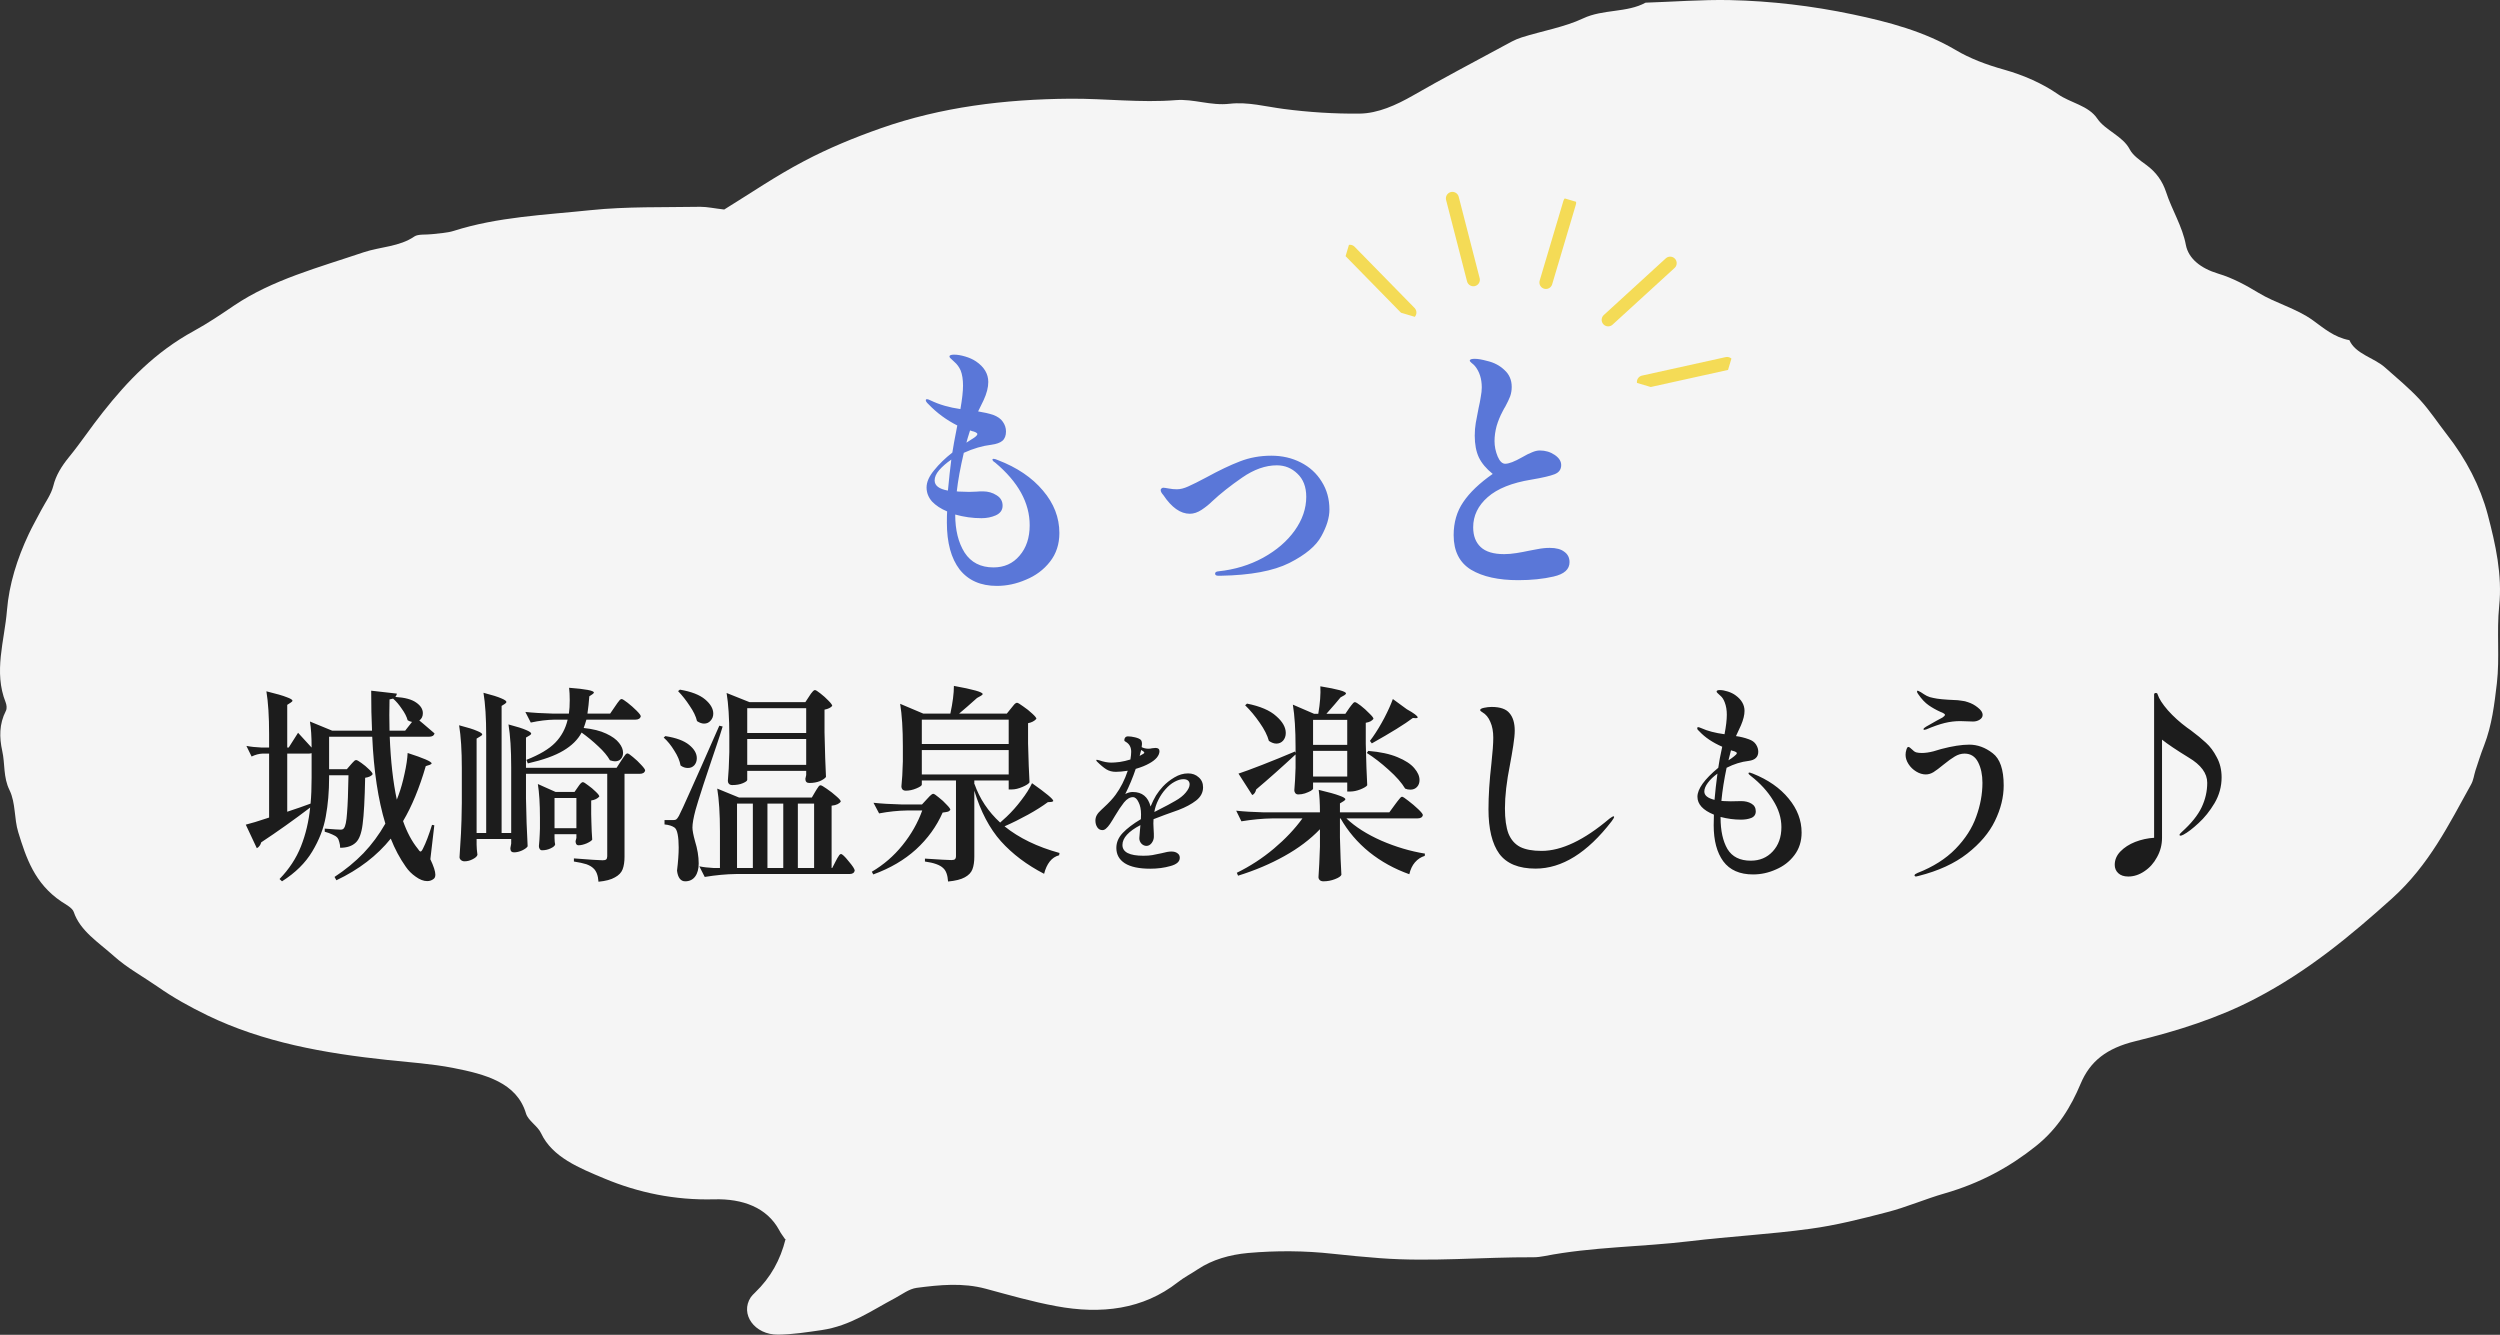
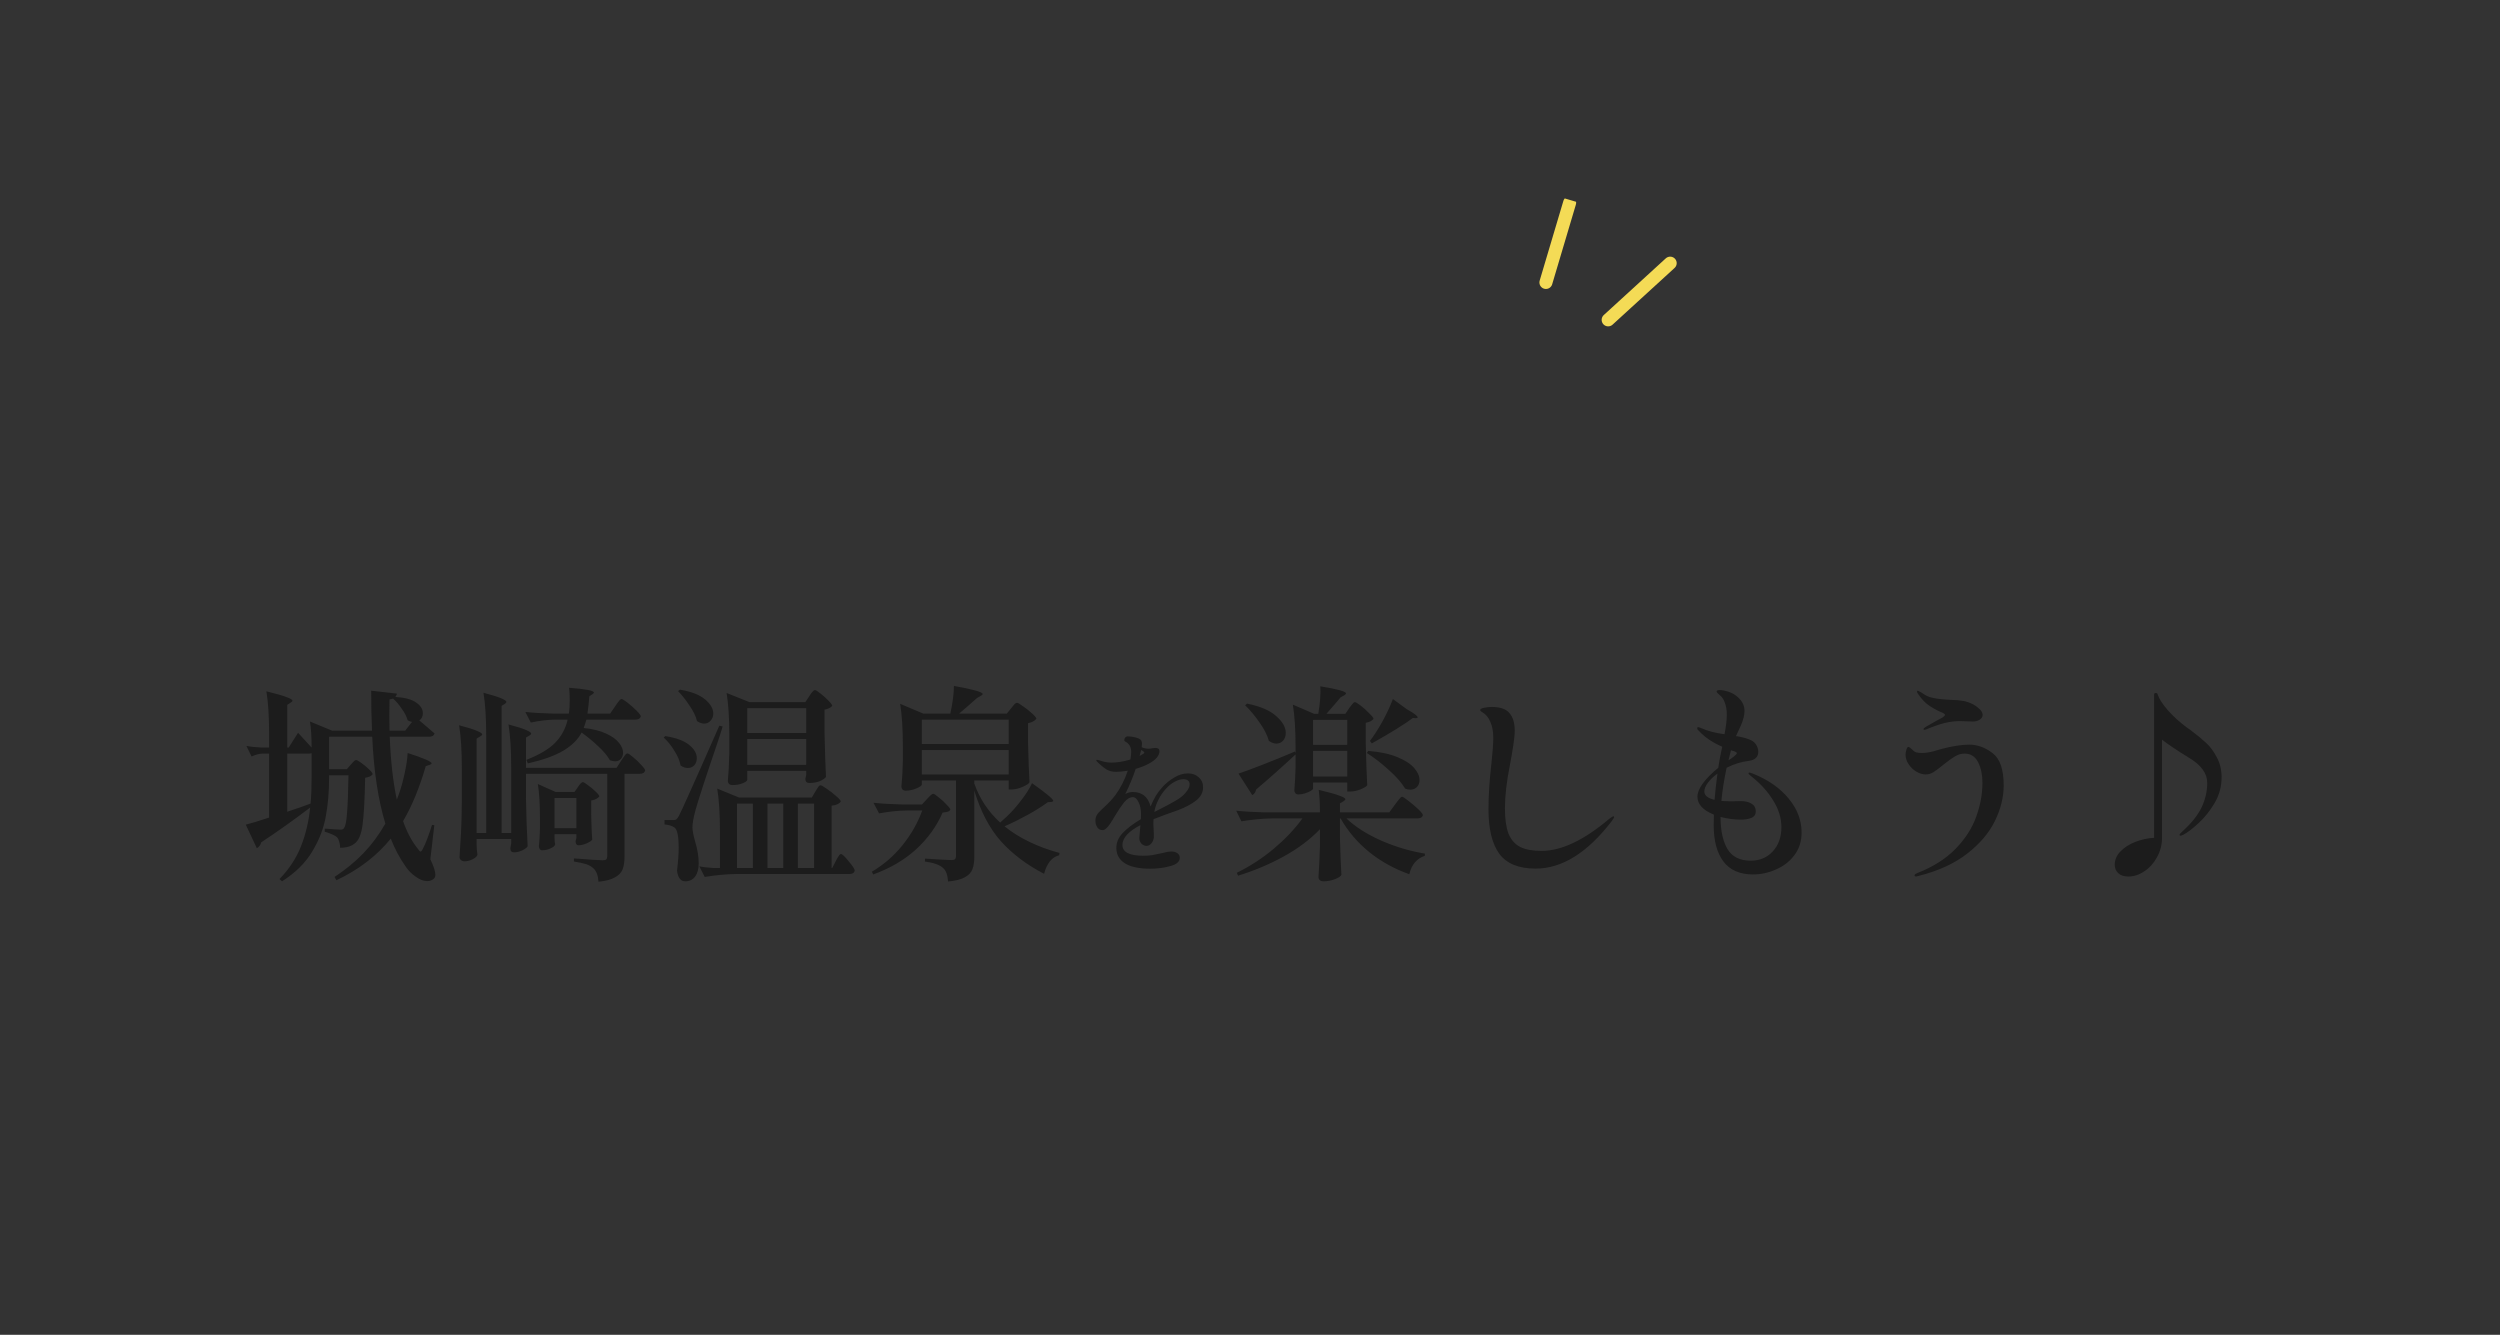
<svg xmlns="http://www.w3.org/2000/svg" width="560" height="299" viewBox="0 0 560 299" fill="none">
  <rect x="0" y="0" width="560" height="299" fill="#333333" stroke="none" />
-   <path d="M175.828 277.532C175.278 276.719 174.838 276.168 174.544 275.558C171.795 270.477 166.368 268.474 159.952 268.648C151.116 268.881 142.94 267.139 135.424 264.003C129.814 261.652 123.728 259.242 121.198 253.842C120.465 252.245 118.301 251.026 117.825 249.429C115.772 242.491 108.732 240.633 101.473 239.21C96.706 238.281 91.72 237.962 86.844 237.439C72.654 235.93 58.942 233.491 46.476 227.452C42.48 225.507 38.813 223.475 35.294 221.007C32.03 218.743 28.437 216.798 25.504 214.156C22.058 211.078 17.951 208.524 16.521 204.285C16.228 203.385 14.798 202.63 13.772 201.962C7.722 197.898 5.852 192.121 4.092 186.43C3.139 183.353 3.542 179.927 2.149 177.024C0.682 174.063 1.159 171.102 0.499 168.198C-0.161 165.179 -0.198 162.189 1.306 159.257C1.599 158.705 1.489 157.921 1.269 157.34C-1.481 150.431 1.012 143.55 1.562 136.699C2.039 130.893 3.836 125.144 6.439 119.628C7.282 117.828 8.309 116.057 9.225 114.286C10.178 112.486 11.462 110.744 11.938 108.857C12.525 106.448 13.808 104.416 15.458 102.383C18.135 99.103 20.408 95.648 23.048 92.338C28.547 85.371 34.707 78.897 43.47 74.106C46.55 72.422 49.519 70.419 52.379 68.474C60.959 62.668 71.408 59.91 81.454 56.513C85.194 55.265 89.52 55.265 92.82 52.971C93.663 52.391 95.46 52.623 96.816 52.449C98.429 52.245 100.153 52.187 101.619 51.723C111.445 48.587 121.968 48.152 132.271 47.078C140.373 46.236 148.66 46.468 156.872 46.323C158.486 46.323 160.099 46.7 162.225 46.933C167.982 43.391 173.775 39.413 180.081 36.104C185.507 33.23 191.41 30.791 197.386 28.701C210.805 23.997 224.958 22.227 239.697 22.11C247.616 22.052 255.463 23.069 263.382 22.43C267.378 22.11 271.228 23.736 275.445 23.243C279.514 22.778 283.511 23.881 287.544 24.404C293.08 25.13 298.873 25.507 304.483 25.449C308.662 25.42 312.806 23.504 316.472 21.414C323.072 17.61 329.891 14.04 336.637 10.382C337.994 9.656 339.35 8.843 340.854 8.378C345.437 6.927 350.46 6.085 354.639 4.111C359.076 2.02 364.429 2.891 368.609 0.598C374.878 0.395 381.148 -0.099 387.417 0.017C396.73 0.22 405.969 1.324 414.952 3.211C423.128 4.924 431.085 7.072 438.051 11.194C441.277 13.111 444.98 14.504 448.94 15.607C453.266 16.827 457.556 18.714 460.966 21.094C463.789 23.069 467.822 23.62 469.802 26.581C471.562 29.194 475.522 30.472 477.062 33.462C477.758 34.797 479.335 35.901 480.728 36.917C483.038 38.6 484.394 40.604 485.201 43.013C486.484 46.991 488.867 50.707 489.637 54.887C490.224 57.878 492.864 60.084 496.897 61.303C500.123 62.261 503.13 63.916 505.916 65.6C509.729 67.923 514.386 69.084 518.052 71.726C520.472 73.468 522.819 75.558 526.265 76.197C527.622 79.303 531.765 80.116 534.221 82.293C536.898 84.674 539.684 86.967 542.067 89.551C544.304 91.99 546.064 94.719 548.08 97.303C552.443 102.877 555.596 109.003 557.246 115.244C559.006 121.922 560.546 128.802 559.813 135.799C559.226 141.518 559.96 147.354 559.3 153.044C558.75 157.689 558.2 162.45 556.44 166.979C555.706 168.837 555.12 170.724 554.497 172.611C554.167 173.656 554.057 174.789 553.507 175.747C548.557 184.659 544.121 193.775 535.798 201.266C526.558 209.569 517.026 217.523 505.22 223.678C496.897 228.033 487.731 230.936 478.308 233.23C471.892 234.797 468.189 237.7 466.062 242.752C463.936 247.833 461.003 252.768 456.053 256.716C450.187 261.419 443.514 265.048 435.631 267.313C431.268 268.561 427.125 270.39 422.725 271.523C417.042 273.003 411.249 274.484 405.346 275.268C396.473 276.487 387.454 276.951 378.545 278.026C367.692 279.332 356.656 279.274 345.95 281.364C345.143 281.509 344.337 281.626 343.53 281.626C332.054 281.568 320.578 282.7 309.102 281.829C305.546 281.568 302.026 281.219 298.506 280.842C292.2 280.145 285.894 280.116 279.588 280.668C275.481 281.045 271.558 282.148 268.295 284.326C266.828 285.313 265.179 286.155 263.822 287.229C256.049 293.325 246.663 294.458 236.544 292.571C231.191 291.583 225.984 290.074 220.815 288.68C215.645 287.287 210.475 287.809 205.342 288.477C203.619 288.709 202.079 289.929 200.503 290.771C195.26 293.529 190.53 296.983 184.041 297.941C180.814 298.406 177.551 298.929 174.288 298.958C169.008 299.016 165.708 294.341 168.165 290.596C168.422 290.219 168.788 289.871 169.118 289.551C172.638 286.155 174.801 282.235 175.974 277.532H175.828Z" fill="#F5F5F5" />
  <path d="M66.767 164.141C67.949 165.417 68.96 166.521 69.8 167.454C69.8 165.028 69.675 163.083 69.427 161.621L74.42 163.674H83.333C83.209 161.092 83.147 158.105 83.147 154.714L88.887 155.368C88.887 155.585 88.778 155.834 88.56 156.114C90.675 156.239 92.231 156.659 93.227 157.374C94.222 158.059 94.72 158.852 94.72 159.754C94.72 160.47 94.456 161.014 93.927 161.388L94.72 162.041L97.333 164.281C97.209 164.779 96.804 165.028 96.12 165.028H87.3C87.518 170.503 88.047 175.201 88.887 179.121C89.073 178.685 89.198 178.359 89.26 178.141C89.789 176.71 90.24 175.108 90.613 173.334C91.018 171.53 91.251 169.974 91.313 168.668C94.891 169.819 96.68 170.597 96.68 171.001C96.68 171.094 96.54 171.203 96.26 171.328L95.373 171.608C93.942 176.523 92.247 180.63 90.287 183.928C91.158 186.417 92.262 188.485 93.6 190.134C93.849 190.539 94.051 190.741 94.207 190.741C94.362 190.741 94.549 190.508 94.767 190.041C95.389 188.828 96.058 187.07 96.773 184.768L97.287 184.861L96.4 192.468C97.147 194.054 97.52 195.205 97.52 195.921C97.52 196.388 97.38 196.714 97.1 196.901C96.695 197.212 96.229 197.368 95.7 197.368C94.891 197.368 94.035 197.041 93.133 196.388C92.231 195.765 91.484 195.019 90.893 194.148C89.555 192.25 88.436 190.15 87.533 187.848C84.453 191.674 80.393 194.785 75.353 197.181L74.933 196.434C77.391 194.817 79.553 193.043 81.42 191.114C83.287 189.154 84.92 186.945 86.32 184.488C84.702 179.168 83.722 172.681 83.38 165.028H73.72V172.308H77.687L78.573 171.281C78.667 171.188 78.791 171.048 78.947 170.861C79.133 170.643 79.289 170.488 79.413 170.394C79.538 170.301 79.662 170.254 79.787 170.254C79.973 170.254 80.362 170.472 80.953 170.908C81.576 171.343 82.151 171.825 82.68 172.354C83.209 172.852 83.473 173.21 83.473 173.428C83.193 173.832 82.633 174.097 81.793 174.221C81.7 179.043 81.513 182.497 81.233 184.581C80.984 186.634 80.471 188.019 79.693 188.734C78.884 189.512 77.718 189.901 76.193 189.901C76.193 189.465 76.131 189.045 76.007 188.641C75.913 188.205 75.758 187.863 75.54 187.614C75.322 187.365 74.949 187.132 74.42 186.914C73.891 186.665 73.331 186.463 72.74 186.308V185.608C74.7 185.763 75.882 185.841 76.287 185.841C76.66 185.841 76.909 185.732 77.033 185.514C77.376 185.11 77.609 183.99 77.733 182.154C77.889 180.319 77.998 177.488 78.06 173.661H73.72V174.174C73.72 177.317 73.471 180.225 72.973 182.901C72.507 185.545 71.496 188.159 69.94 190.741C68.415 193.292 66.16 195.517 63.173 197.414L62.613 196.901C64.76 194.692 66.362 192.25 67.42 189.574C68.478 186.899 69.162 184.005 69.473 180.894C65.833 183.663 62.178 186.261 58.507 188.688C58.444 188.968 58.32 189.232 58.133 189.481C57.947 189.73 57.744 189.901 57.527 189.994L55.053 184.721C56.111 184.472 57.853 183.943 60.28 183.134V168.808H58.787C58.009 168.839 57.2 169.057 56.36 169.461L55.193 167.081C56.127 167.268 57.278 167.392 58.647 167.454H60.28V164.421C60.28 160.501 60.078 157.312 59.673 154.854C61.851 155.383 63.36 155.819 64.2 156.161C65.071 156.472 65.507 156.737 65.507 156.954C65.507 157.079 65.382 157.219 65.133 157.374L64.34 157.888V167.454H64.667L66.767 164.141ZM92.293 161.714C91.951 161.652 91.624 161.528 91.313 161.341C91.096 160.532 90.66 159.677 90.007 158.774C89.384 157.841 88.731 157.079 88.047 156.488C87.86 156.55 87.596 156.612 87.253 156.674L87.207 160.174L87.253 163.674H90.753L92.293 161.714ZM64.34 181.828C66.331 181.174 68.073 180.568 69.567 180.008C69.722 178.421 69.8 176.492 69.8 174.221V168.714C69.551 168.777 69.333 168.808 69.147 168.808H64.34V181.828ZM137.793 158.214C137.949 157.997 138.12 157.748 138.307 157.468C138.524 157.157 138.696 156.939 138.82 156.814C138.976 156.659 139.116 156.581 139.24 156.581C139.427 156.581 139.878 156.861 140.593 157.421C141.309 157.981 141.978 158.572 142.6 159.194C143.222 159.817 143.533 160.237 143.533 160.454C143.409 160.952 143.004 161.201 142.32 161.201H131.353C131.136 161.948 130.933 162.57 130.747 163.068C132.8 163.285 134.48 163.705 135.787 164.328C137.124 164.95 138.089 165.65 138.68 166.428C139.271 167.174 139.567 167.905 139.567 168.621C139.567 169.181 139.396 169.648 139.053 170.021C138.742 170.363 138.307 170.534 137.747 170.534C137.467 170.534 137.093 170.457 136.627 170.301C136.067 169.305 135.196 168.263 134.013 167.174C132.831 166.054 131.587 165.028 130.28 164.094C129.44 165.681 128.071 167.034 126.173 168.154C124.307 169.274 121.662 170.223 118.24 171.001L117.913 170.208C120.838 169.057 122.984 167.781 124.353 166.381C125.753 164.95 126.687 163.223 127.153 161.201H124.213C122.533 161.232 120.76 161.45 118.893 161.854L117.68 159.474C119.391 159.661 121.46 159.785 123.887 159.848H127.433C127.558 159.008 127.62 158.012 127.62 156.861C127.62 155.772 127.573 154.839 127.48 154.061C131.182 154.341 133.033 154.699 133.033 155.134C133.033 155.228 132.924 155.352 132.707 155.508L132.007 155.974C131.913 157.312 131.773 158.603 131.587 159.848H136.673L137.793 158.214ZM139.147 170.394C139.271 170.239 139.427 170.005 139.613 169.694C139.831 169.383 140.002 169.15 140.127 168.994C140.282 168.839 140.422 168.761 140.547 168.761C140.733 168.761 141.153 169.041 141.807 169.601C142.46 170.13 143.067 170.705 143.627 171.328C144.218 171.95 144.513 172.37 144.513 172.588C144.389 173.085 143.984 173.334 143.3 173.334H139.893V191.908C139.893 193.028 139.753 193.961 139.473 194.708C139.193 195.454 138.618 196.061 137.747 196.528C136.907 197.025 135.678 197.352 134.06 197.508C133.967 196.108 133.593 195.112 132.94 194.521C132.567 194.148 132.038 193.837 131.353 193.588C130.669 193.37 129.736 193.168 128.553 192.981V192.281C132.162 192.561 134.309 192.701 134.993 192.701C135.367 192.701 135.631 192.639 135.787 192.514C135.942 192.359 136.02 192.125 136.02 191.814V173.334H117.82V178.841C117.882 182.637 118.007 186.214 118.193 189.574C118.007 189.885 117.587 190.197 116.933 190.508C116.311 190.788 115.704 190.928 115.113 190.928C114.584 190.928 114.32 190.617 114.32 189.994C114.32 189.994 114.382 189.652 114.507 188.968V187.941H106.76V189.201C106.791 189.481 106.807 189.823 106.807 190.228L106.947 191.488C106.853 191.83 106.496 192.157 105.873 192.468C105.282 192.779 104.676 192.934 104.053 192.934C103.742 192.934 103.478 192.841 103.26 192.654C103.042 192.468 102.933 192.25 102.933 192.001C103.058 190.165 103.167 188.392 103.26 186.681C103.353 184.939 103.416 182.668 103.447 179.868V172.028C103.447 168.108 103.244 164.919 102.84 162.461C104.769 162.959 106.107 163.379 106.853 163.721C107.631 164.032 108.02 164.297 108.02 164.514C108.02 164.639 107.88 164.779 107.6 164.934L106.76 165.448V186.588H108.907V164.748C108.907 160.828 108.704 157.639 108.3 155.181C110.229 155.679 111.567 156.099 112.313 156.441C113.06 156.752 113.433 157.017 113.433 157.234C113.433 157.359 113.324 157.499 113.107 157.654L112.36 158.121V186.588H114.507V171.841C114.507 167.921 114.304 164.732 113.9 162.274C115.798 162.772 117.12 163.192 117.867 163.534C118.613 163.845 118.987 164.11 118.987 164.328C118.987 164.452 118.862 164.592 118.613 164.748L117.82 165.214V171.981H138.12L139.147 170.394ZM129.44 176.321C129.502 176.228 129.611 176.072 129.767 175.854C129.922 175.637 130.062 175.481 130.187 175.388C130.311 175.263 130.436 175.201 130.56 175.201C130.747 175.201 131.136 175.434 131.727 175.901C132.349 176.337 132.924 176.819 133.453 177.348C133.982 177.845 134.247 178.203 134.247 178.421C133.842 178.888 133.236 179.183 132.427 179.308V182.341L132.473 184.208C132.504 185.608 132.567 186.899 132.66 188.081C132.504 188.33 132.084 188.61 131.4 188.921C130.716 189.201 130.109 189.341 129.58 189.341C129.362 189.341 129.191 189.248 129.067 189.061C128.973 188.874 128.927 188.657 128.927 188.408C128.958 188.345 129.02 188.112 129.113 187.708V186.868H124.213V187.708C124.244 188.019 124.26 188.314 124.26 188.594C124.291 188.843 124.322 189.03 124.353 189.154C124.291 189.465 123.949 189.761 123.327 190.041C122.736 190.321 122.098 190.461 121.413 190.461C121.196 190.461 121.024 190.368 120.9 190.181C120.776 189.994 120.713 189.777 120.713 189.528C120.807 188.625 120.869 187.739 120.9 186.868L120.947 185.608V183.134C120.947 180.085 120.791 177.581 120.48 175.621L124.447 177.394H128.693L129.44 176.321ZM129.113 185.514V178.748H124.213V185.514H129.113ZM152.307 154.481C154.858 154.917 156.74 155.648 157.953 156.674C159.167 157.701 159.773 158.759 159.773 159.848C159.773 160.47 159.571 160.999 159.167 161.434C158.793 161.87 158.311 162.088 157.72 162.088C157.222 162.088 156.693 161.901 156.133 161.528C155.884 160.47 155.34 159.334 154.5 158.121C153.691 156.877 152.82 155.772 151.887 154.808L152.307 154.481ZM181.287 155.928C181.411 155.772 181.536 155.585 181.66 155.368C181.816 155.15 181.971 154.963 182.127 154.808C182.282 154.652 182.422 154.574 182.547 154.574C182.733 154.574 183.138 154.823 183.76 155.321C184.413 155.819 185.02 156.363 185.58 156.954C186.14 157.514 186.42 157.903 186.42 158.121C186.078 158.525 185.502 158.805 184.693 158.961V164.094C184.787 168.388 184.896 171.701 185.02 174.034C184.802 174.345 184.351 174.657 183.667 174.968C182.982 175.248 182.189 175.388 181.287 175.388C180.696 175.388 180.4 175.077 180.4 174.454C180.4 174.454 180.462 174.174 180.587 173.614V172.681H167.38V174.688C167.38 174.905 167.053 175.154 166.4 175.434C165.747 175.714 164.953 175.854 164.02 175.854C163.709 175.854 163.46 175.761 163.273 175.574C163.118 175.388 163.04 175.17 163.04 174.921C163.196 173.303 163.304 171.157 163.367 168.481V164.794C163.367 160.874 163.164 157.685 162.76 155.228L167.893 157.281H180.4L181.287 155.928ZM180.587 164.188V158.634H167.38V164.188H180.587ZM150.813 183.694C151.124 183.694 151.342 183.648 151.467 183.554C151.622 183.461 151.824 183.197 152.073 182.761C152.509 181.921 153.333 180.132 154.547 177.394C155.791 174.657 157.984 169.71 161.127 162.554L161.873 162.741C161.438 164.172 161.002 165.525 160.567 166.801C160.131 168.077 159.742 169.228 159.4 170.254C159.12 171.094 158.498 172.961 157.533 175.854C156.6 178.748 156.024 180.599 155.807 181.408C155.34 183.15 155.107 184.472 155.107 185.374C155.107 185.997 155.293 186.992 155.667 188.361C156.227 190.165 156.507 191.845 156.507 193.401C156.507 194.645 156.242 195.625 155.713 196.341C155.184 197.057 154.438 197.414 153.473 197.414C152.976 197.414 152.571 197.212 152.26 196.808C151.949 196.403 151.747 195.812 151.653 195.034C151.902 192.981 152.027 191.254 152.027 189.854C152.027 188.641 151.949 187.645 151.793 186.868C151.638 186.09 151.404 185.592 151.093 185.374C150.564 185.001 149.818 184.768 148.853 184.674V183.694H150.813ZM149.04 164.888C151.436 165.261 153.209 165.914 154.36 166.848C155.511 167.781 156.087 168.777 156.087 169.834C156.087 170.457 155.9 170.985 155.527 171.421C155.153 171.825 154.671 172.028 154.08 172.028C153.489 172.028 152.944 171.841 152.447 171.468C152.26 170.41 151.793 169.305 151.047 168.154C150.331 166.972 149.538 165.992 148.667 165.214L149.04 164.888ZM167.38 165.541V171.328H180.587V165.541H167.38ZM182.64 177.301C182.733 177.145 182.858 176.943 183.013 176.694C183.2 176.414 183.34 176.212 183.433 176.088C183.558 175.963 183.682 175.901 183.807 175.901C183.993 175.901 184.46 176.165 185.207 176.694C185.984 177.223 186.7 177.783 187.353 178.374C188.007 178.934 188.333 179.323 188.333 179.541C188.178 179.79 187.929 179.992 187.587 180.148C187.276 180.303 186.84 180.412 186.28 180.474V194.428H186.42L187.213 192.888C187.307 192.701 187.431 192.468 187.587 192.188C187.773 191.877 187.913 191.659 188.007 191.534C188.131 191.379 188.256 191.301 188.38 191.301C188.66 191.301 189.236 191.845 190.107 192.934C191.009 193.992 191.46 194.692 191.46 195.034C191.336 195.532 190.947 195.781 190.293 195.781H164.86C162.651 195.812 160.318 196.03 157.86 196.434L156.647 194.054C157.518 194.241 158.576 194.365 159.82 194.428H161.267V186.214C161.267 182.294 161.064 179.105 160.66 176.648L165.56 178.654H181.847L182.64 177.301ZM168.64 180.008H165.093V194.428H168.64V180.008ZM171.907 194.428H175.453V180.008H171.907V194.428ZM182.36 194.428V180.008H178.72V194.428H182.36ZM226.507 158.634C226.6 158.541 226.74 158.37 226.927 158.121C227.113 157.872 227.269 157.701 227.393 157.608C227.549 157.483 227.689 157.421 227.813 157.421C228 157.421 228.451 157.685 229.167 158.214C229.913 158.712 230.598 159.257 231.22 159.848C231.842 160.408 232.153 160.797 232.153 161.014C231.718 161.512 231.096 161.839 230.287 161.994V166.521C230.38 170.285 230.489 173.194 230.613 175.248C230.427 175.559 229.898 175.901 229.027 176.274C228.156 176.648 227.378 176.834 226.693 176.834H225.947V174.828H218.247V175.668L218.293 175.621C219.444 178.919 221.358 181.797 224.033 184.254L225.48 182.948C226.662 181.828 227.767 180.583 228.793 179.214C229.851 177.845 230.644 176.585 231.173 175.434C234.347 177.674 235.933 178.997 235.933 179.401C235.933 179.494 235.793 179.572 235.513 179.634L234.72 179.681C233.507 180.583 232.029 181.517 230.287 182.481C228.544 183.445 226.787 184.317 225.013 185.094C228.249 187.708 232.356 189.699 237.333 191.068L237.24 191.581C236.4 191.799 235.7 192.265 235.14 192.981C234.58 193.697 234.16 194.614 233.88 195.734C230.022 193.743 226.802 191.317 224.22 188.454C221.669 185.592 219.678 181.812 218.247 177.114V191.908C218.247 193.028 218.107 193.961 217.827 194.708C217.547 195.454 216.971 196.061 216.1 196.528C215.26 196.994 214.016 197.305 212.367 197.461C212.273 196.03 211.916 195.034 211.293 194.474C210.578 193.759 209.209 193.261 207.187 192.981V192.328C210.453 192.545 212.429 192.654 213.113 192.654C213.487 192.654 213.751 192.592 213.907 192.468C214.062 192.312 214.14 192.079 214.14 191.768V174.828H206.487V175.761C206.487 175.979 206.082 176.259 205.273 176.601C204.464 176.943 203.671 177.114 202.893 177.114C202.582 177.114 202.333 177.021 202.147 176.834C201.991 176.648 201.913 176.43 201.913 176.181C202.069 174.781 202.178 172.899 202.24 170.534V167.221C202.24 163.301 202.038 160.112 201.633 157.654L206.813 159.848H212.88C213.409 157.39 213.673 155.321 213.673 153.641C217.967 154.419 220.113 155.025 220.113 155.461C220.113 155.585 219.973 155.725 219.693 155.881L218.853 156.348C217.298 157.748 215.96 158.914 214.84 159.848H225.527L226.507 158.634ZM225.947 166.661V161.201H206.487V166.661H225.947ZM225.947 168.014H206.487V173.474H225.947V168.014ZM203.173 181.548C201.151 181.579 199.067 181.797 196.92 182.201L195.66 179.821C197.371 180.008 199.44 180.132 201.867 180.194H206.533L207.607 179.028C207.731 178.903 207.949 178.67 208.26 178.328C208.602 177.985 208.867 177.814 209.053 177.814C209.24 177.814 209.644 178.079 210.267 178.608C210.92 179.105 211.511 179.65 212.04 180.241C212.6 180.801 212.88 181.19 212.88 181.408C212.724 181.625 212.522 181.765 212.273 181.828C212.056 181.89 211.682 181.952 211.153 182.014C209.784 185.125 207.793 187.879 205.18 190.274C202.567 192.639 199.378 194.505 195.613 195.874L195.287 195.268C197.931 193.712 200.218 191.737 202.147 189.341C204.107 186.914 205.584 184.317 206.58 181.548H203.173ZM263.992 181.431C261.728 182.224 259.862 182.913 258.392 183.496C258.345 184.149 258.345 184.779 258.392 185.386C258.462 186.483 258.485 187.194 258.462 187.521C258.438 188.011 258.263 188.466 257.937 188.886C257.61 189.283 257.237 189.481 256.817 189.481C256.397 189.481 256.023 189.318 255.697 188.991C255.37 188.641 255.207 188.233 255.207 187.766C255.207 187.579 255.253 186.996 255.347 186.016L255.452 184.826C252.768 186.226 251.427 187.708 251.427 189.271C251.427 190.881 252.99 191.686 256.117 191.686C256.91 191.686 257.575 191.639 258.112 191.546C258.672 191.453 259.36 191.313 260.177 191.126C261.11 190.869 261.845 190.741 262.382 190.741C262.965 190.741 263.42 190.869 263.747 191.126C264.097 191.359 264.272 191.698 264.272 192.141C264.272 193.004 263.572 193.623 262.172 193.996C260.795 194.393 259.29 194.591 257.657 194.591C255.137 194.591 253.235 194.183 251.952 193.366C250.692 192.549 250.062 191.406 250.062 189.936C250.062 188.699 250.54 187.579 251.497 186.576C252.477 185.549 253.83 184.523 255.557 183.496C255.58 183.263 255.592 182.901 255.592 182.411C255.592 181.314 255.405 180.404 255.032 179.681C254.682 178.934 254.262 178.561 253.772 178.561C253.095 178.561 252.43 178.958 251.777 179.751C251.147 180.544 250.458 181.571 249.712 182.831L249.187 183.706C249.117 183.823 248.93 184.114 248.627 184.581C248.323 185.024 248.032 185.363 247.752 185.596C247.495 185.829 247.227 185.946 246.947 185.946C246.457 185.946 246.072 185.736 245.792 185.316C245.512 184.896 245.372 184.394 245.372 183.811C245.372 183.368 245.477 182.959 245.687 182.586C245.897 182.213 246.235 181.816 246.702 181.396L247.262 180.871C248.405 179.821 249.28 178.876 249.887 178.036C251.03 176.473 251.94 174.676 252.617 172.646C251.543 172.809 250.657 172.891 249.957 172.891C249.14 172.891 248.428 172.704 247.822 172.331C247.215 171.958 246.503 171.363 245.687 170.546C245.593 170.406 245.547 170.313 245.547 170.266C245.547 170.219 245.605 170.196 245.722 170.196C245.815 170.196 245.978 170.231 246.212 170.301C247.192 170.651 248.102 170.826 248.942 170.826C249.408 170.826 250.027 170.779 250.797 170.686C251.59 170.569 252.395 170.383 253.212 170.126C253.328 169.426 253.387 168.854 253.387 168.411C253.387 167.408 253.002 166.673 252.232 166.206C252.115 166.159 252.022 166.101 251.952 166.031C251.882 165.961 251.847 165.879 251.847 165.786C251.847 165.553 251.917 165.354 252.057 165.191C252.197 165.028 252.407 164.946 252.687 164.946C253.13 164.946 253.643 165.016 254.227 165.156C254.833 165.296 255.265 165.483 255.522 165.716C255.708 165.903 255.802 166.218 255.802 166.661C255.802 166.801 255.778 167.034 255.732 167.361C256.198 167.594 256.7 167.711 257.237 167.711C257.54 167.711 257.82 167.676 258.077 167.606C258.403 167.559 258.66 167.536 258.847 167.536C259.43 167.536 259.722 167.781 259.722 168.271C259.722 168.738 259.523 169.216 259.127 169.706C258.73 170.173 258.17 170.604 257.447 171.001C256.63 171.468 255.615 171.876 254.402 172.226C253.772 174.116 252.99 175.994 252.057 177.861C252.617 177.558 253.177 177.406 253.737 177.406C255.837 177.406 257.167 178.491 257.727 180.661C258.123 179.704 258.532 178.876 258.952 178.176C259.395 177.476 259.908 176.811 260.492 176.181C261.215 175.411 262.067 174.734 263.047 174.151C264.05 173.544 265.077 173.241 266.127 173.241C267.083 173.241 267.877 173.533 268.507 174.116C269.16 174.676 269.487 175.423 269.487 176.356C269.487 177.523 268.962 178.514 267.912 179.331C266.885 180.124 265.578 180.824 263.992 181.431ZM255.277 169.321L256.082 168.866C256.245 168.773 256.327 168.679 256.327 168.586C256.327 168.493 256.233 168.388 256.047 168.271L255.627 167.991L255.277 169.321ZM261.052 176.811C260.445 177.488 259.92 178.269 259.477 179.156C259.033 180.019 258.73 180.929 258.567 181.886L258.987 181.676C261.11 180.603 262.533 179.844 263.257 179.401C264.26 178.841 265.042 178.223 265.602 177.546C266.185 176.846 266.477 176.228 266.477 175.691C266.477 175.341 266.36 175.061 266.127 174.851C265.893 174.641 265.543 174.536 265.077 174.536C264.47 174.536 263.805 174.734 263.082 175.131C262.382 175.504 261.705 176.064 261.052 176.811ZM302.247 158.588C302.371 158.432 302.511 158.245 302.667 158.028C302.853 157.779 303.009 157.592 303.133 157.468C303.258 157.343 303.382 157.281 303.507 157.281C303.693 157.281 304.129 157.545 304.813 158.074C305.498 158.603 306.136 159.179 306.727 159.801C307.349 160.392 307.66 160.797 307.66 161.014C307.536 161.201 307.318 161.388 307.007 161.574C306.696 161.73 306.338 161.839 305.933 161.901V166.661C306.027 170.674 306.136 173.754 306.26 175.901C306.073 176.181 305.56 176.492 304.72 176.834C303.911 177.145 303.164 177.301 302.48 177.301H301.78V175.294H294.127V176.648C294.127 176.772 293.956 176.943 293.613 177.161C293.271 177.348 292.836 177.534 292.307 177.721C291.809 177.877 291.311 177.954 290.813 177.954C290.533 177.954 290.316 177.861 290.16 177.674C290.004 177.488 289.927 177.27 289.927 177.021C290.051 175.683 290.144 174.003 290.207 171.981V168.994C287.127 171.857 284.187 174.47 281.387 176.834C281.231 177.488 280.936 177.908 280.5 178.094L277.42 173.288C278.571 172.914 280.344 172.261 282.74 171.328C285.136 170.394 287.578 169.399 290.067 168.341L290.207 168.668V167.408C290.207 163.488 290.004 160.299 289.6 157.841L294.36 159.894H295.293C295.698 157.53 295.853 155.477 295.76 153.734C299.587 154.357 301.5 154.885 301.5 155.321C301.5 155.445 301.376 155.585 301.127 155.741L300.287 156.208C299.664 156.985 298.607 158.214 297.113 159.894H301.36L302.247 158.588ZM315.127 158.868C316.744 159.77 317.553 160.377 317.553 160.688C317.553 160.812 317.429 160.874 317.18 160.874L316.48 160.828C314.676 162.197 311.611 164.094 307.287 166.521L306.867 165.961L307.52 165.074C308.391 163.83 309.247 162.414 310.087 160.828C310.927 159.21 311.564 157.794 312 156.581L315.127 158.868ZM279.333 157.608C282.289 158.199 284.467 159.132 285.867 160.408C287.298 161.652 288.013 162.912 288.013 164.188C288.013 164.872 287.811 165.448 287.407 165.914C287.002 166.35 286.504 166.568 285.913 166.568C285.384 166.568 284.824 166.365 284.233 165.961C283.891 164.717 283.207 163.363 282.18 161.901C281.153 160.408 280.064 159.101 278.913 157.981L279.333 157.608ZM301.78 166.848V161.248H294.127V166.848H301.78ZM294.127 168.201V173.941H301.78V168.201H294.127ZM306.493 168.201C309.138 168.419 311.316 168.885 313.027 169.601C314.769 170.317 316.029 171.141 316.807 172.074C317.584 172.977 317.973 173.863 317.973 174.734C317.973 175.357 317.787 175.87 317.413 176.274C317.04 176.679 316.542 176.881 315.92 176.881C315.484 176.881 315.096 176.803 314.753 176.648C313.976 175.341 312.747 173.941 311.067 172.448C309.387 170.923 307.753 169.663 306.167 168.668L306.493 168.201ZM312.467 180.241C312.591 180.085 312.778 179.837 313.027 179.494C313.276 179.152 313.478 178.903 313.633 178.748C313.789 178.561 313.929 178.468 314.053 178.468C314.24 178.468 314.722 178.779 315.5 179.401C316.278 179.992 317.009 180.614 317.693 181.268C318.378 181.921 318.72 182.357 318.72 182.574C318.627 183.072 318.222 183.321 317.507 183.321H301.593C303.584 185.219 306.198 186.883 309.433 188.314C312.669 189.714 315.92 190.679 319.187 191.208L319.14 191.721C318.3 191.97 317.569 192.452 316.947 193.168C316.356 193.852 315.936 194.739 315.687 195.828C312.358 194.645 309.371 192.997 306.727 190.881C304.082 188.734 301.936 186.214 300.287 183.321H300.147V187.614C300.24 191.223 300.349 194.008 300.473 195.968C300.318 196.31 299.82 196.637 298.98 196.948C298.171 197.259 297.331 197.414 296.46 197.414C296.087 197.414 295.807 197.321 295.62 197.134C295.433 196.948 295.34 196.73 295.34 196.481C295.464 194.801 295.573 192.53 295.667 189.668V185.748C293.489 188.019 290.829 190.025 287.687 191.768C284.576 193.51 281.122 194.972 277.327 196.154L277.047 195.501C280.033 194.039 282.802 192.234 285.353 190.088C287.904 187.941 290.036 185.685 291.747 183.321H285.073C282.864 183.352 280.531 183.57 278.073 183.974L276.907 181.594C278.618 181.781 280.687 181.905 283.113 181.968H295.667C295.667 180.008 295.573 178.328 295.387 176.928C297.627 177.457 299.182 177.892 300.053 178.234C300.924 178.545 301.36 178.81 301.36 179.028C301.36 179.152 301.236 179.292 300.987 179.448L300.147 179.961V181.968H311.207L312.467 180.241ZM343.967 194.568C340.202 194.568 337.496 193.463 335.847 191.254C334.229 189.014 333.42 185.685 333.42 181.268C333.42 178.25 333.638 174.843 334.073 171.048C334.353 168.465 334.493 166.537 334.493 165.261C334.493 163.861 334.276 162.679 333.84 161.714C333.436 160.719 332.829 159.988 332.02 159.521C331.989 159.49 331.896 159.428 331.74 159.334C331.616 159.241 331.553 159.148 331.553 159.054C331.553 158.837 331.849 158.665 332.44 158.541C333.031 158.417 333.591 158.354 334.12 158.354C336.049 158.354 337.387 158.821 338.133 159.754C338.911 160.657 339.3 161.963 339.3 163.674C339.3 164.483 339.191 165.588 338.973 166.988C338.756 168.388 338.507 169.834 338.227 171.328C337.48 175.061 337.107 178.312 337.107 181.081C337.107 183.445 337.371 185.328 337.9 186.728C338.46 188.097 339.331 189.092 340.513 189.714C341.696 190.305 343.298 190.601 345.32 190.601C349.769 190.601 354.84 188.19 360.533 183.368C361 183.025 361.296 182.854 361.42 182.854C361.513 182.854 361.56 182.901 361.56 182.994C361.56 183.15 361.373 183.477 361 183.974C355.556 191.037 349.878 194.568 343.967 194.568ZM392.64 173.288C396.062 174.657 398.738 176.523 400.667 178.888C402.596 181.221 403.56 183.757 403.56 186.494C403.56 188.454 403.016 190.15 401.927 191.581C400.869 192.981 399.5 194.039 397.82 194.754C396.171 195.501 394.46 195.874 392.687 195.874C389.7 195.874 387.476 194.894 386.013 192.934C384.582 190.974 383.867 188.283 383.867 184.861C383.867 183.772 383.882 182.979 383.913 182.481C381.456 181.485 380.227 180.148 380.227 178.468C380.227 176.725 381.782 174.563 384.893 171.981C385.018 171.234 385.127 170.565 385.22 169.974C385.344 169.383 385.453 168.854 385.547 168.388L385.78 167.268C383.633 166.334 381.922 165.183 380.647 163.814C380.491 163.659 380.367 163.534 380.273 163.441C380.211 163.317 380.18 163.208 380.18 163.114C380.18 162.959 380.258 162.881 380.413 162.881C380.507 162.881 380.74 162.959 381.113 163.114C382.482 163.737 384.209 164.188 386.293 164.468C386.636 162.694 386.807 161.232 386.807 160.081C386.807 159.054 386.651 158.137 386.34 157.328C386.091 156.674 385.78 156.192 385.407 155.881C385.033 155.539 384.8 155.321 384.707 155.228C384.582 155.103 384.52 154.994 384.52 154.901C384.52 154.683 384.769 154.574 385.267 154.574C385.764 154.574 386.356 154.683 387.04 154.901C387.724 155.119 388.316 155.414 388.813 155.788C390.12 156.752 390.773 157.903 390.773 159.241C390.773 160.143 390.509 161.217 389.98 162.461L388.86 164.888C389.824 165.012 390.773 165.245 391.707 165.588C392.453 165.837 392.998 166.225 393.34 166.754C393.682 167.283 393.853 167.828 393.853 168.388C393.853 169.57 393.138 170.254 391.707 170.441C390.058 170.628 388.409 171.141 386.76 171.981C386.2 174.625 385.811 177.099 385.593 179.401L386.247 179.448C386.558 179.479 387.04 179.494 387.693 179.494L390.027 179.448C390.929 179.448 391.691 179.634 392.313 180.008C392.967 180.381 393.293 180.957 393.293 181.734C393.293 182.45 392.951 182.948 392.267 183.228C391.613 183.477 390.851 183.601 389.98 183.601C388.456 183.601 386.931 183.399 385.407 182.994V183.134C385.407 186.059 385.92 188.408 386.947 190.181C388.004 191.923 389.747 192.794 392.173 192.794C394.164 192.794 395.798 192.11 397.073 190.741C398.38 189.341 399.033 187.521 399.033 185.281C399.033 183.228 398.411 181.221 397.167 179.261C395.953 177.27 394.289 175.45 392.173 173.801C391.831 173.552 391.66 173.35 391.66 173.194C391.66 173.101 391.738 173.054 391.893 173.054C391.987 173.054 392.096 173.085 392.22 173.148C392.376 173.21 392.516 173.257 392.64 173.288ZM389.047 168.714C389.047 168.59 388.938 168.481 388.72 168.388C388.533 168.294 388.347 168.232 388.16 168.201C388.004 168.139 387.864 168.092 387.74 168.061L387.647 168.434C387.553 168.745 387.398 169.368 387.18 170.301C387.647 170.021 388.067 169.725 388.44 169.414C388.844 169.103 389.047 168.87 389.047 168.714ZM381.767 177.301C381.767 178.172 382.529 178.794 384.053 179.168C384.209 177.363 384.427 175.403 384.707 173.288C383.804 173.941 383.089 174.625 382.56 175.341C382.031 176.057 381.767 176.71 381.767 177.301ZM431.047 163.488C430.922 163.488 430.86 163.441 430.86 163.348C430.86 163.192 431.047 163.005 431.42 162.788L433.8 161.434L435.107 160.734C435.48 160.485 435.667 160.283 435.667 160.128C435.667 160.003 435.573 159.894 435.387 159.801C435.2 159.677 434.967 159.568 434.687 159.474C433.722 159.039 432.836 158.541 432.027 157.981C431.218 157.421 430.44 156.597 429.693 155.508C429.507 155.259 429.413 155.072 429.413 154.948C429.413 154.792 429.46 154.714 429.553 154.714C429.616 154.714 429.724 154.761 429.88 154.854C430.036 154.948 430.16 155.01 430.253 155.041C430.751 155.383 431.202 155.663 431.607 155.881C432.042 156.099 432.54 156.254 433.1 156.348C434.002 156.565 435.604 156.721 437.907 156.814C438.311 156.814 438.793 156.861 439.353 156.954C439.944 157.017 440.427 157.125 440.8 157.281C441.609 157.53 442.356 157.934 443.04 158.494C443.756 159.054 444.113 159.599 444.113 160.128C444.113 160.563 443.896 160.921 443.46 161.201C443.024 161.481 442.527 161.621 441.967 161.621L439.073 161.528C437.922 161.528 436.771 161.668 435.62 161.948C434.469 162.228 433.084 162.71 431.467 163.394C431.218 163.457 431.078 163.488 431.047 163.488ZM429.787 196.201C429.413 196.294 429.211 196.341 429.18 196.341C429.087 196.341 429.009 196.31 428.947 196.248C428.884 196.217 428.853 196.17 428.853 196.108C428.853 196.014 428.9 195.921 428.993 195.828C429.118 195.734 429.289 195.641 429.507 195.548C433.022 194.179 435.869 192.374 438.047 190.134C440.224 187.894 441.764 185.499 442.667 182.948C443.6 180.397 444.067 177.861 444.067 175.341C444.067 173.537 443.74 171.997 443.087 170.721C442.433 169.445 441.422 168.808 440.053 168.808C439.307 168.808 438.576 169.025 437.86 169.461C437.176 169.865 436.336 170.472 435.34 171.281C434.438 172.028 433.691 172.588 433.1 172.961C432.54 173.303 431.964 173.474 431.373 173.474C430.658 173.474 429.942 173.257 429.227 172.821C428.511 172.385 427.936 171.825 427.5 171.141C427.064 170.457 426.847 169.772 426.847 169.088C426.847 168.683 426.909 168.294 427.033 167.921C427.158 167.517 427.298 167.314 427.453 167.314C427.64 167.314 427.92 167.501 428.293 167.874C428.573 168.185 428.884 168.403 429.227 168.528C429.569 168.621 429.989 168.668 430.487 168.668C431.264 168.668 432.136 168.543 433.1 168.294C434.096 168.014 434.671 167.843 434.827 167.781C437.316 167.128 439.416 166.801 441.127 166.801C442.962 166.801 444.704 167.439 446.353 168.714C448.002 169.959 448.827 172.37 448.827 175.948C448.827 178.561 448.173 181.205 446.867 183.881C445.591 186.525 443.522 188.968 440.66 191.208C437.829 193.417 434.204 195.081 429.787 196.201ZM490.733 163.581C492.071 164.577 493.207 165.51 494.14 166.381C495.073 167.221 495.882 168.31 496.567 169.648C497.282 170.954 497.64 172.448 497.64 174.128C497.64 176.181 497.111 178.11 496.053 179.914C494.996 181.688 493.798 183.181 492.46 184.394C491.153 185.608 490.033 186.463 489.1 186.961C488.789 187.117 488.571 187.194 488.447 187.194C488.291 187.194 488.213 187.132 488.213 187.008C488.213 186.883 488.369 186.681 488.68 186.401C490.827 184.472 492.32 182.621 493.16 180.848C494 179.074 494.42 177.239 494.42 175.341C494.42 173.225 493.036 171.343 490.267 169.694C487.529 168.014 485.538 166.677 484.293 165.681V187.661C484.293 189.217 483.92 190.663 483.173 192.001C482.458 193.339 481.509 194.397 480.327 195.174C479.176 195.952 477.978 196.341 476.733 196.341C475.769 196.341 475.022 196.092 474.493 195.594C473.964 195.097 473.7 194.474 473.7 193.728C473.7 192.608 474.12 191.612 474.96 190.741C475.831 189.839 476.936 189.123 478.273 188.594C479.642 188.065 481.058 187.754 482.52 187.661V155.554C482.52 155.461 482.551 155.383 482.613 155.321C482.707 155.259 482.8 155.228 482.893 155.228C483.142 155.228 483.282 155.337 483.313 155.554C483.624 156.519 484.387 157.701 485.6 159.101C486.844 160.501 488.291 161.808 489.94 163.021L490.733 163.581Z" fill="#1C1C1C" />
-   <path d="M223.533 103.066C227.811 104.7 231.175 106.975 233.625 109.891C236.075 112.769 237.3 115.939 237.3 119.4C237.3 121.889 236.6 124.027 235.2 125.816C233.8 127.605 232.011 128.947 229.833 129.841C227.694 130.775 225.517 131.241 223.3 131.241C219.683 131.241 216.903 130.016 214.958 127.566C213.053 125.077 212.1 121.577 212.1 117.066C212.1 115.939 212.119 115.102 212.158 114.558C210.758 113.975 209.631 113.236 208.775 112.341C207.958 111.408 207.55 110.358 207.55 109.191C207.55 107.986 208.114 106.702 209.242 105.341C210.369 103.941 211.731 102.619 213.325 101.375C213.481 100.286 213.85 98.264 214.433 95.308C211.983 94.064 209.844 92.489 208.017 90.583C207.978 90.544 207.861 90.427 207.667 90.233C207.472 90 207.375 89.805 207.375 89.65C207.375 89.494 207.472 89.416 207.667 89.416C207.822 89.416 208.094 89.514 208.483 89.708C210.428 90.641 212.644 91.283 215.133 91.633C215.522 89.416 215.717 87.666 215.717 86.383C215.717 85.022 215.542 83.894 215.192 83C214.842 82.222 214.394 81.6 213.85 81.133C213.344 80.666 213.014 80.355 212.858 80.2C212.742 80.083 212.683 79.966 212.683 79.85C212.683 79.577 213.033 79.441 213.733 79.441C214.433 79.441 215.25 79.577 216.183 79.85C217.117 80.122 217.933 80.491 218.633 80.958C220.461 82.202 221.375 83.739 221.375 85.566C221.375 86.772 221.025 88.133 220.325 89.65L219.1 92.158C220.344 92.352 221.453 92.605 222.425 92.916C223.475 93.305 224.214 93.83 224.642 94.491C225.108 95.152 225.342 95.872 225.342 96.65C225.342 97.583 225.069 98.283 224.525 98.75C224.019 99.177 223.203 99.469 222.075 99.625C220.092 99.858 218.031 100.461 215.892 101.433C215.114 104.739 214.589 107.616 214.317 110.066C214.511 110.105 214.803 110.125 215.192 110.125C215.775 110.164 216.417 110.183 217.117 110.183C217.856 110.144 218.4 110.125 218.75 110.125C219.1 110.086 219.567 110.066 220.15 110.066C221.317 110.066 222.347 110.358 223.242 110.941C224.136 111.486 224.583 112.264 224.583 113.275C224.583 114.247 224.078 114.966 223.067 115.433C222.094 115.861 221.025 116.075 219.858 116.075C217.875 116.075 215.911 115.802 213.967 115.258C213.967 118.719 214.667 121.558 216.067 123.775C217.506 125.991 219.664 127.1 222.542 127.1C224.953 127.1 226.897 126.225 228.375 124.475C229.892 122.725 230.65 120.45 230.65 117.65C230.65 112.633 228.083 107.966 222.95 103.65C222.872 103.572 222.736 103.475 222.542 103.358C222.386 103.202 222.308 103.066 222.308 102.95C222.308 102.833 222.386 102.775 222.542 102.775C222.775 102.775 223.106 102.872 223.533 103.066ZM218.925 97.233C218.925 97.077 218.789 96.941 218.517 96.825C218.283 96.708 218.05 96.63 217.817 96.591C217.622 96.514 217.447 96.455 217.292 96.416L216.767 98.108L216.475 99.158C217.292 98.652 217.894 98.264 218.283 97.991C218.711 97.68 218.925 97.427 218.925 97.233ZM209.358 107.616C209.358 108.783 210.35 109.541 212.333 109.891C212.606 107.052 212.858 104.739 213.092 102.95C211.964 103.727 211.05 104.525 210.35 105.341C209.689 106.119 209.358 106.877 209.358 107.616ZM272.883 128.966C272.417 128.966 272.183 128.811 272.183 128.5C272.183 128.189 272.436 128.014 272.942 127.975C276.597 127.586 279.922 126.575 282.917 124.941C285.95 123.269 288.322 121.227 290.033 118.816C291.744 116.405 292.6 113.897 292.6 111.291C292.6 109.075 291.939 107.344 290.617 106.1C289.333 104.855 287.797 104.233 286.008 104.233C283.481 104.233 280.894 105.147 278.25 106.975C275.606 108.802 273.369 110.572 271.542 112.283C270.881 112.944 270.083 113.586 269.15 114.208C268.256 114.791 267.381 115.083 266.525 115.083C264.425 115.083 262.442 113.683 260.575 110.883C260.186 110.455 259.992 110.086 259.992 109.775C259.992 109.619 260.05 109.502 260.167 109.425C260.283 109.308 260.419 109.25 260.575 109.25C260.769 109.25 261.178 109.308 261.8 109.425C262.422 109.541 263.025 109.6 263.608 109.6C264.386 109.6 265.242 109.386 266.175 108.958C267.147 108.53 268.508 107.85 270.258 106.916C273.097 105.361 275.586 104.175 277.725 103.358C279.903 102.502 282.256 102.075 284.783 102.075C287.194 102.075 289.392 102.58 291.375 103.591C293.358 104.602 294.914 106.022 296.042 107.85C297.208 109.677 297.792 111.777 297.792 114.15C297.792 115.939 297.189 117.922 295.983 120.1C294.817 122.277 292.425 124.28 288.808 126.108C285.231 127.897 280.117 128.85 273.467 128.966H272.883ZM340.083 129.958C335.65 129.958 332.131 129.18 329.525 127.625C326.919 126.03 325.617 123.444 325.617 119.866C325.617 117.027 326.336 114.558 327.775 112.458C329.214 110.319 331.411 108.219 334.367 106.158C332.928 104.991 331.897 103.766 331.275 102.483C330.653 101.161 330.342 99.527 330.342 97.583C330.342 96.572 330.419 95.619 330.575 94.725C330.731 93.791 330.944 92.664 331.217 91.341C331.411 90.525 331.567 89.727 331.683 88.95C331.839 88.133 331.917 87.414 331.917 86.791C331.917 84.847 331.411 83.252 330.4 82.008C330.206 81.775 329.953 81.541 329.642 81.308C329.369 81.075 329.233 80.9 329.233 80.783C329.233 80.511 329.603 80.375 330.342 80.375C331.042 80.375 331.956 80.53 333.083 80.841C334.639 81.191 335.942 81.872 336.992 82.883C338.081 83.855 338.625 85.119 338.625 86.675C338.625 87.414 338.508 88.114 338.275 88.775C338.042 89.397 337.672 90.175 337.167 91.108C337.011 91.341 336.817 91.691 336.583 92.158C336.039 93.169 335.592 94.258 335.242 95.425C334.931 96.591 334.775 97.719 334.775 98.808C334.775 99.975 335.008 101.122 335.475 102.25C335.942 103.339 336.506 103.883 337.167 103.883C337.983 103.883 339.247 103.397 340.958 102.425C341.814 101.919 342.553 101.55 343.175 101.316C343.797 101.044 344.381 100.908 344.925 100.908C346.169 100.908 347.278 101.239 348.25 101.9C349.222 102.561 349.708 103.319 349.708 104.175C349.708 105.147 349.222 105.827 348.25 106.216C347.278 106.605 345.528 107.014 343 107.441C338.683 108.141 335.436 109.444 333.258 111.35C331.081 113.255 329.992 115.511 329.992 118.116C329.992 120.022 330.556 121.5 331.683 122.55C332.811 123.6 334.561 124.125 336.933 124.125C337.789 124.125 338.703 124.047 339.675 123.891C340.647 123.736 341.581 123.561 342.475 123.366C342.747 123.327 343.369 123.211 344.342 123.016C345.314 122.822 346.247 122.725 347.142 122.725C348.581 122.725 349.669 123.016 350.408 123.6C351.186 124.144 351.575 124.922 351.575 125.933C351.575 127.527 350.389 128.597 348.017 129.141C345.683 129.686 343.039 129.958 340.083 129.958Z" fill="#5A77D8" />
  <g clip-path="url(#clip0_139_2358)">
    <path d="M351.597 45.414L346.286 63.27" stroke="#F4DB56" stroke-width="2.917" stroke-miterlimit="10" stroke-linecap="round" />
-     <path d="M325.338 44.438L330.03 62.666" stroke="#F4DB56" stroke-width="2.917" stroke-miterlimit="10" stroke-linecap="round" />
-     <path d="M302.382 56.288L315.82 70.004" stroke="#F4DB56" stroke-width="2.917" stroke-miterlimit="10" stroke-linecap="round" />
-     <path d="M386.87 81.416L368.122 85.559" stroke="#F4DB56" stroke-width="2.917" stroke-miterlimit="10" stroke-linecap="round" />
    <path d="M374.12 58.947L360.229 71.648" stroke="#F4DB56" stroke-width="2.917" stroke-miterlimit="10" stroke-linecap="round" />
  </g>
  <defs>
    <clipPath id="clip0_139_2358">
      <rect width="89.379" height="35" fill="white" transform="translate(308.936 32.083) rotate(16.563)" />
    </clipPath>
  </defs>
</svg>